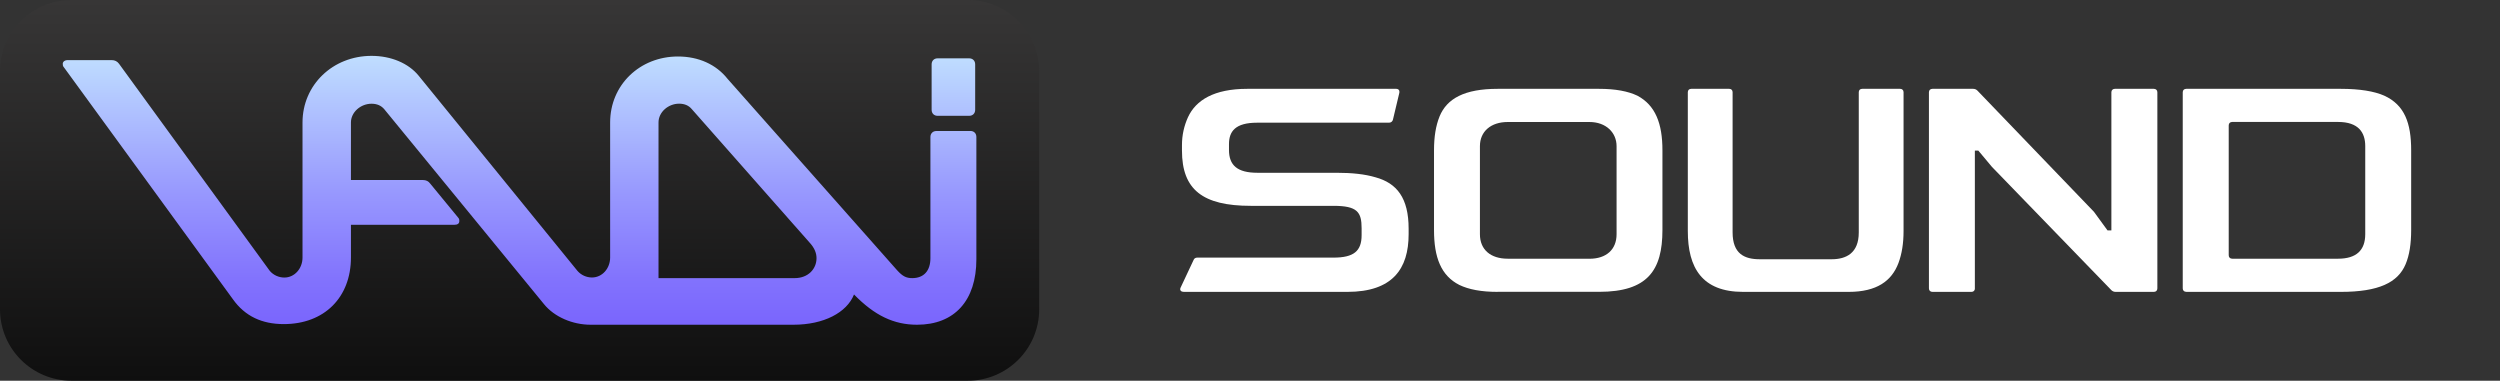
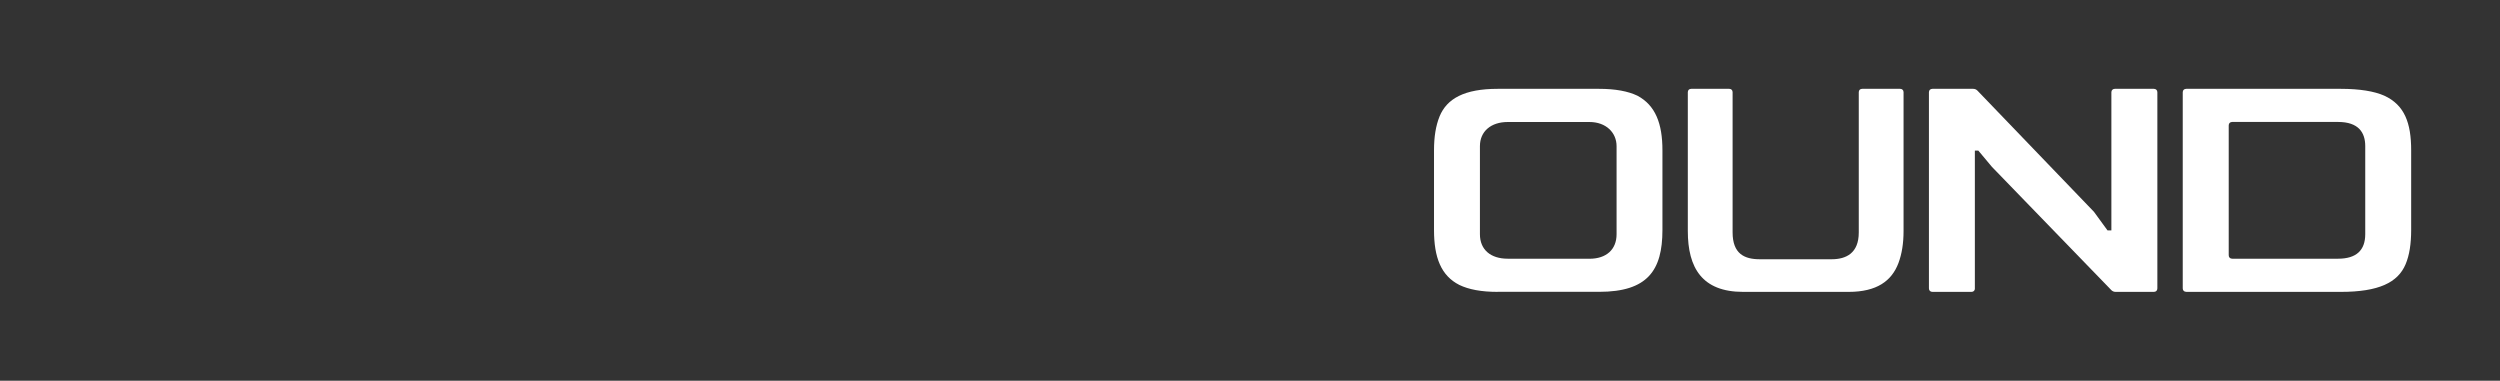
<svg xmlns="http://www.w3.org/2000/svg" width="197" height="30" viewBox="0 0 197 30" fill="none">
  <rect x="0" y="0" width="197" height="30" fill="#333333" stroke="none" />
-   <path d="M93.253 22.992C93.057 22.992 92.943 22.858 93.029 22.669L94.04 20.517C94.097 20.356 94.207 20.3 94.349 20.3H105.078C106.68 20.3 107.295 19.783 107.295 18.532V17.988C107.295 16.709 106.957 16.22 105.078 16.22H98.56C94.769 16.22 93.139 14.941 93.139 11.866V11.432C93.139 10.643 93.306 9.913 93.616 9.23C94.235 7.896 95.666 7 98.279 7H110.018C110.214 7 110.299 7.134 110.271 7.3L109.765 9.423C109.737 9.557 109.623 9.668 109.455 9.668H99.061C97.349 9.668 96.844 10.347 96.844 11.357V11.819C96.844 13.019 97.492 13.615 99.09 13.615H105.326C106.533 13.615 107.544 13.721 108.387 13.97C110.075 14.432 111 15.6 111 18.023V18.457C111 21.177 109.737 23 106.17 23H93.253V22.992Z" fill="#fff" />
  <path d="M118.014 23C116.726 23 115.74 22.811 115 22.455C113.549 21.721 113 20.279 113 18.131V11.845C113 10.783 113.139 9.914 113.437 9.176C114.014 7.762 115.41 7 118.014 7H126.014C127.302 7 128.288 7.19 129.028 7.541C130.455 8.303 131 9.744 131 11.841V18.127C131 21.31 129.823 22.996 126.014 22.996H118.014V23ZM125.247 20.39C126.586 20.39 127.386 19.655 127.386 18.459V11.517C127.386 10.455 126.563 9.614 125.247 9.614H118.809C117.493 9.614 116.618 10.348 116.618 11.517V18.455C116.618 19.679 117.465 20.386 118.809 20.386H125.247V20.39Z" fill="#fff" />
  <path d="M137.356 23C134.121 23 133 21.101 133 18.208V7.264C133 7.105 133.105 7 133.268 7H136.262C136.425 7 136.529 7.105 136.529 7.264V18.317C136.529 20.002 137.465 20.429 138.667 20.429H144.333C145.481 20.429 146.471 19.948 146.471 18.317V7.264C146.471 7.105 146.576 7 146.738 7H149.732C149.892 7 150 7.105 150 7.264V18.208C150 19.175 149.868 20.002 149.6 20.724C149.066 22.142 147.89 23 145.671 23H137.356Z" fill="#fff" />
  <path d="M155.623 22.727C155.623 22.893 155.516 23 155.349 23H152.275C152.112 23 152 22.893 152 22.727V7.269C152 7.107 152.108 7 152.275 7H155.484C155.623 7 155.731 7.051 155.815 7.134L165.003 16.689L166.074 18.158H166.377V7.269C166.377 7.107 166.488 7 166.652 7H169.725C169.889 7 170 7.107 170 7.269V22.727C170 22.893 169.889 23 169.725 23H166.708C166.568 23 166.46 22.945 166.377 22.866L156.965 13.15L155.894 11.87H155.619V22.727H155.623Z" fill="#fff" />
  <path d="M172.275 22.996C172.111 22.996 172 22.89 172 22.724V7.269C172 7.107 172.107 7 172.275 7H184.458C185.939 7 187.094 7.19 187.886 7.541C189.478 8.275 190 9.689 190 11.841V18.127C190 19.213 189.861 20.113 189.562 20.82C188.957 22.262 187.448 23 184.458 23H172.275V22.996ZM175.623 20.113C175.623 20.279 175.731 20.386 175.898 20.386H184.239C185.669 20.386 186.381 19.73 186.381 18.455V11.513C186.381 10.451 185.86 9.61 184.239 9.61H175.898C175.731 9.61 175.623 9.717 175.623 9.879V20.113Z" fill="#fff" />
-   <path d="M76.259 0H5.63C2.52 0 0 2.521 0 5.631V24.369C0 27.479 2.52 30 5.63 30H76.259C79.368 30 81.889 27.479 81.889 24.369V5.631C81.884 2.521 79.364 0 76.259 0Z" fill="url(#paint0_linear)" />
-   <path d="M76.463 10.319C76.748 10.319 76.938 10.509 76.938 10.795V20.434C76.938 23.68 75.221 25.589 72.261 25.589C70.448 25.589 68.92 24.872 67.297 23.204C66.726 24.637 64.913 25.589 62.524 25.589H46.542C45.11 25.589 43.677 24.968 42.866 23.966L30.279 8.605C30.038 8.32 29.707 8.174 29.277 8.174C28.42 8.174 27.654 8.841 27.654 9.652V14.186H33.334C33.574 14.186 33.764 14.281 33.905 14.472L36.099 17.142C36.194 17.238 36.194 17.333 36.194 17.428C36.194 17.618 36.049 17.713 35.813 17.713H27.654V20.289C27.654 23.44 25.555 25.539 22.36 25.539C20.642 25.539 19.305 24.918 18.353 23.58L5.04 5.309C4.945 5.214 4.945 5.119 4.945 5.023C4.945 4.878 5.09 4.738 5.326 4.738H8.807C9.047 4.738 9.238 4.833 9.378 5.023L21.259 21.345C21.544 21.681 21.975 21.871 22.405 21.871C23.217 21.871 23.838 21.155 23.838 20.298V9.652C23.838 6.692 26.222 4.402 29.277 4.402C30.804 4.402 32.187 4.974 32.998 5.976L45.5 21.34C45.785 21.676 46.216 21.866 46.646 21.866C47.458 21.866 48.079 21.15 48.079 20.293V9.652C48.079 6.692 50.417 4.452 53.423 4.452C55.045 4.452 56.428 5.073 57.334 6.216L70.692 21.295C71.123 21.771 71.409 21.916 71.885 21.916C72.791 21.916 73.317 21.345 73.317 20.343V10.8C73.317 10.514 73.508 10.323 73.793 10.323H76.463V10.319ZM51.891 21.916H62.624C63.676 21.916 64.342 21.2 64.342 20.343C64.342 19.962 64.197 19.581 63.866 19.196L54.515 8.601C54.275 8.315 53.944 8.17 53.513 8.17C52.657 8.17 51.891 8.836 51.891 9.648V21.916ZM73.888 9.127C73.602 9.127 73.412 8.936 73.412 8.65V5.073C73.412 4.788 73.602 4.597 73.888 4.597H76.367C76.653 4.597 76.844 4.788 76.844 5.073V8.65C76.844 8.936 76.653 9.127 76.367 9.127H73.888Z" fill="url(#paint1_linear)" />
  <defs>
    <linearGradient id="paint0_linear" x1="40.942" y1="29.995" x2="40.942" y2="0" gradientUnits="userSpaceOnUse">
      <stop stop-color="#0F0F0F" />
      <stop offset="1" stop-color="#373636" />
    </linearGradient>
    <linearGradient id="paint1_linear" x1="40.942" y1="25.592" x2="40.942" y2="4.403" gradientUnits="userSpaceOnUse">
      <stop stop-color="#7A65FD" />
      <stop offset="0.172" stop-color="#8273FD" />
      <stop offset="0.499" stop-color="#9899FE" />
      <stop offset="0.944" stop-color="#BBD6FF" />
      <stop offset="1" stop-color="#C0DEFF" />
    </linearGradient>
  </defs>
</svg>